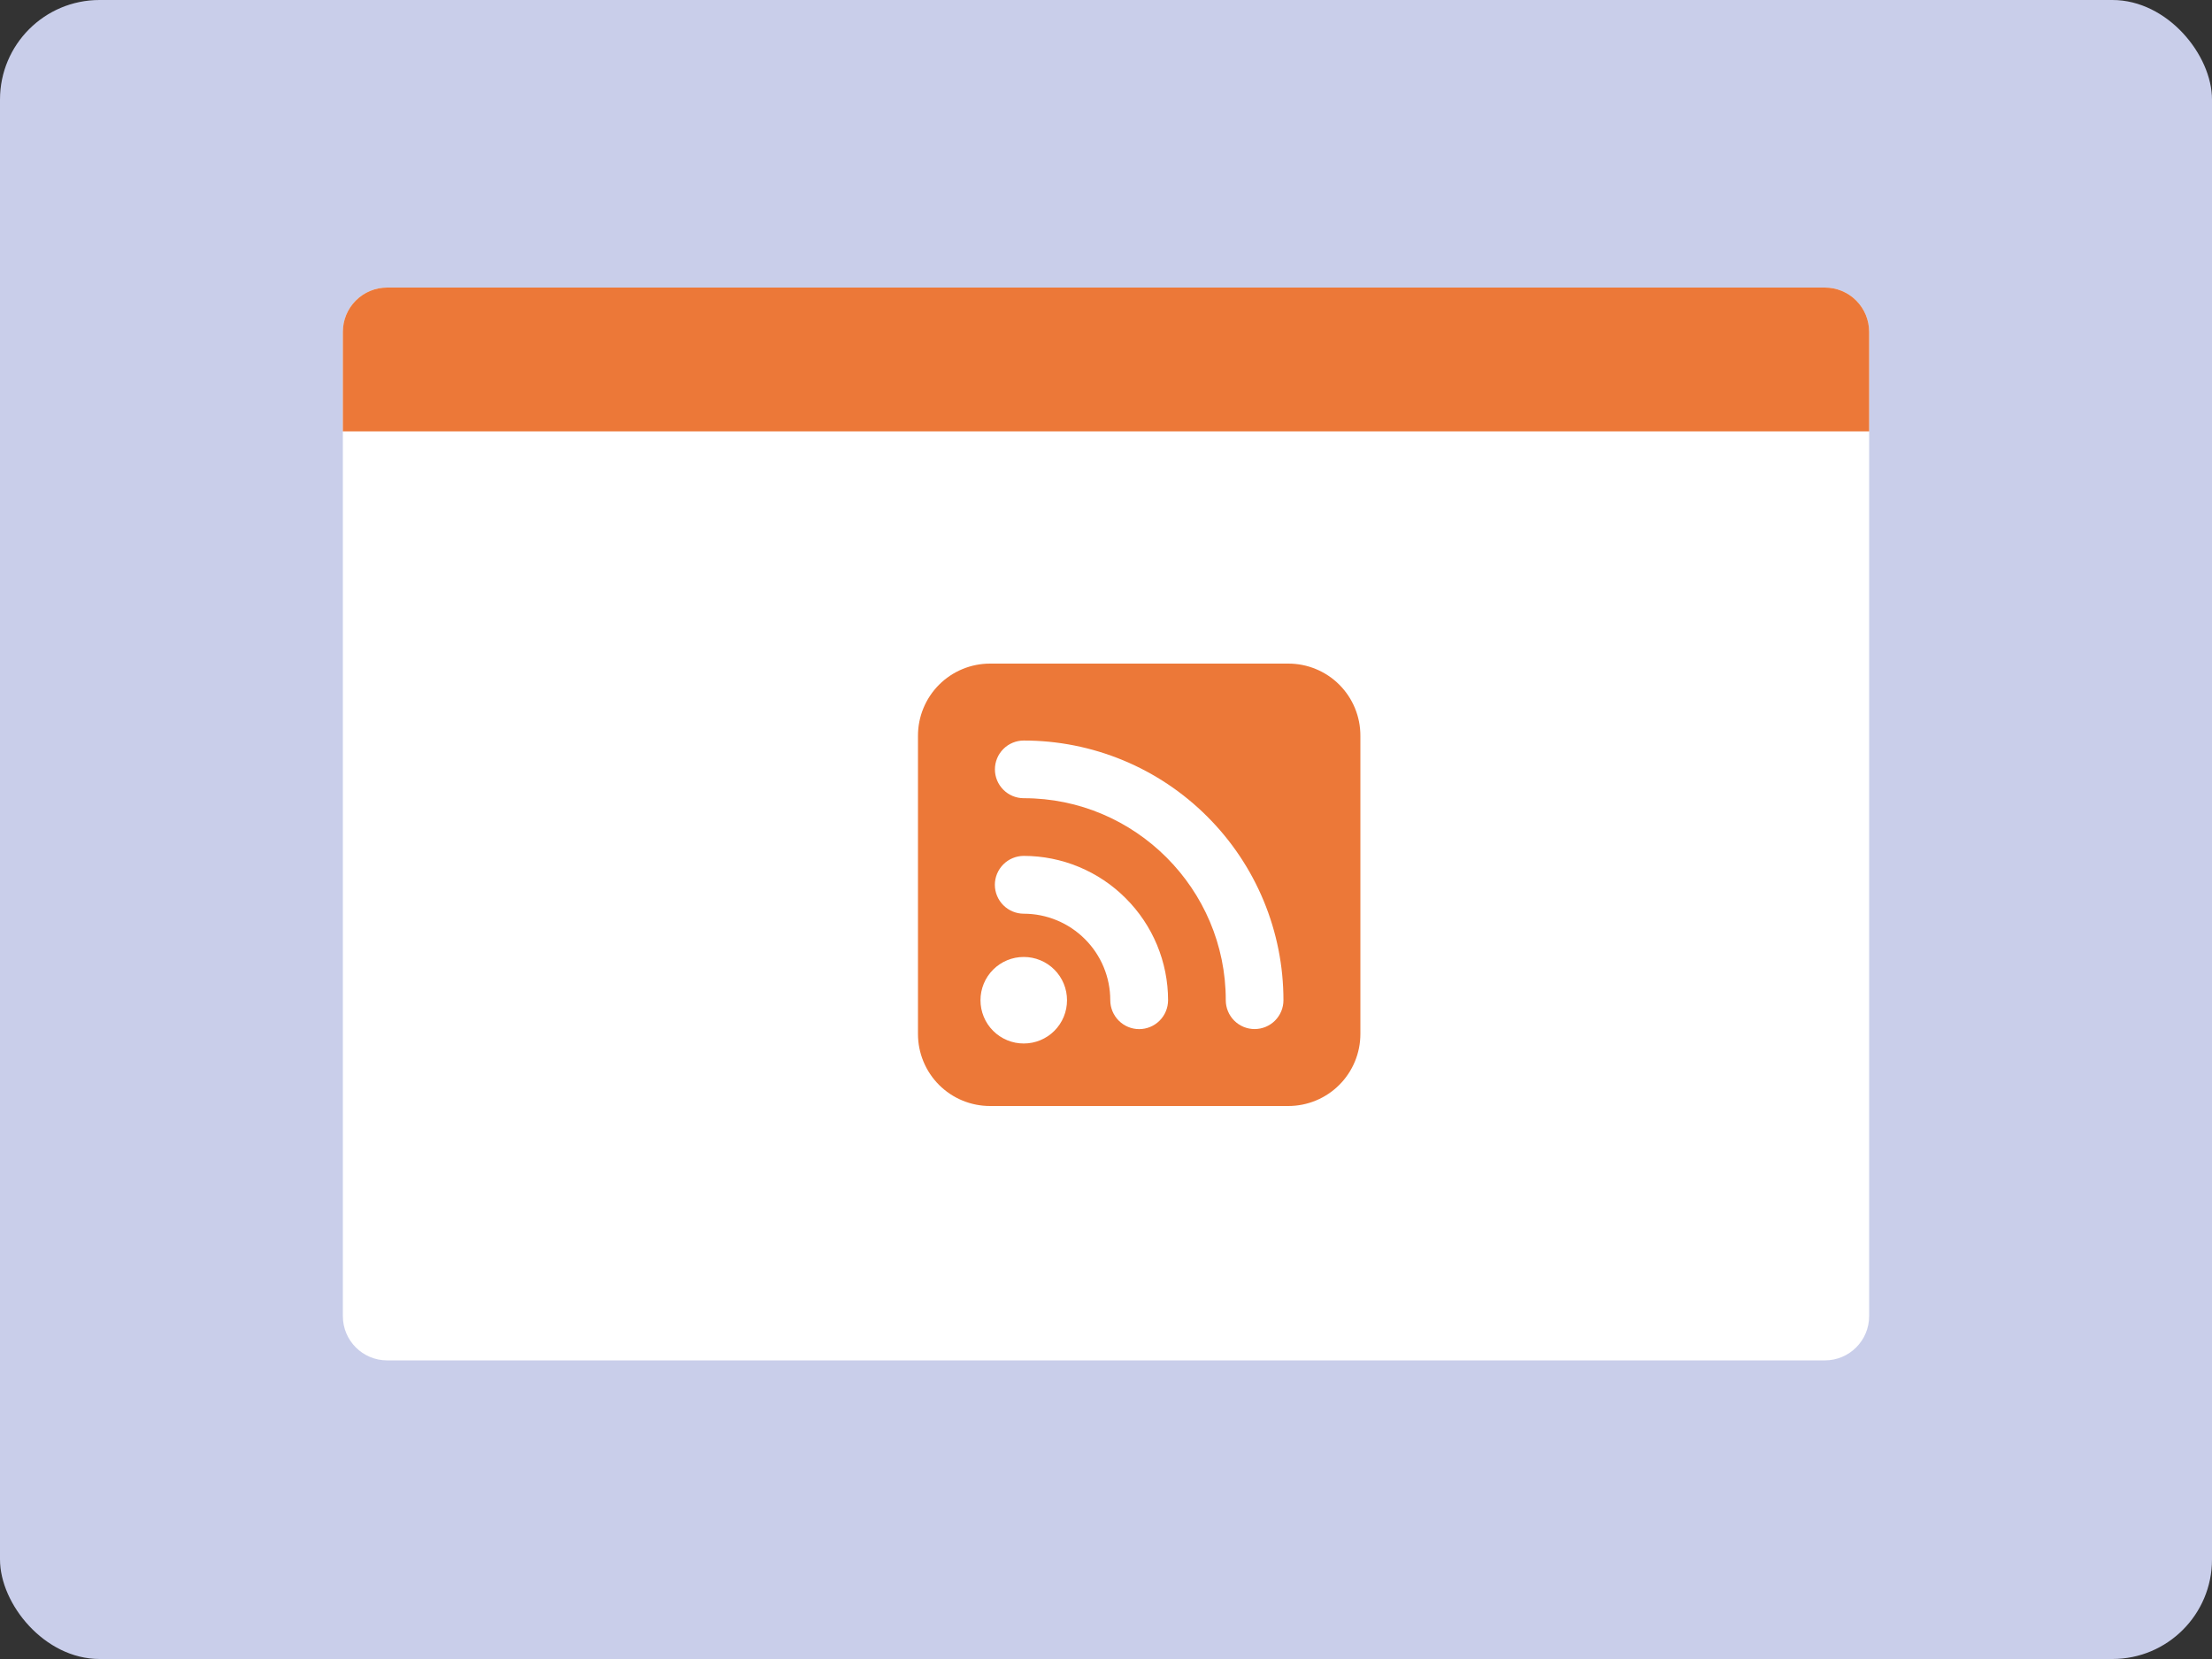
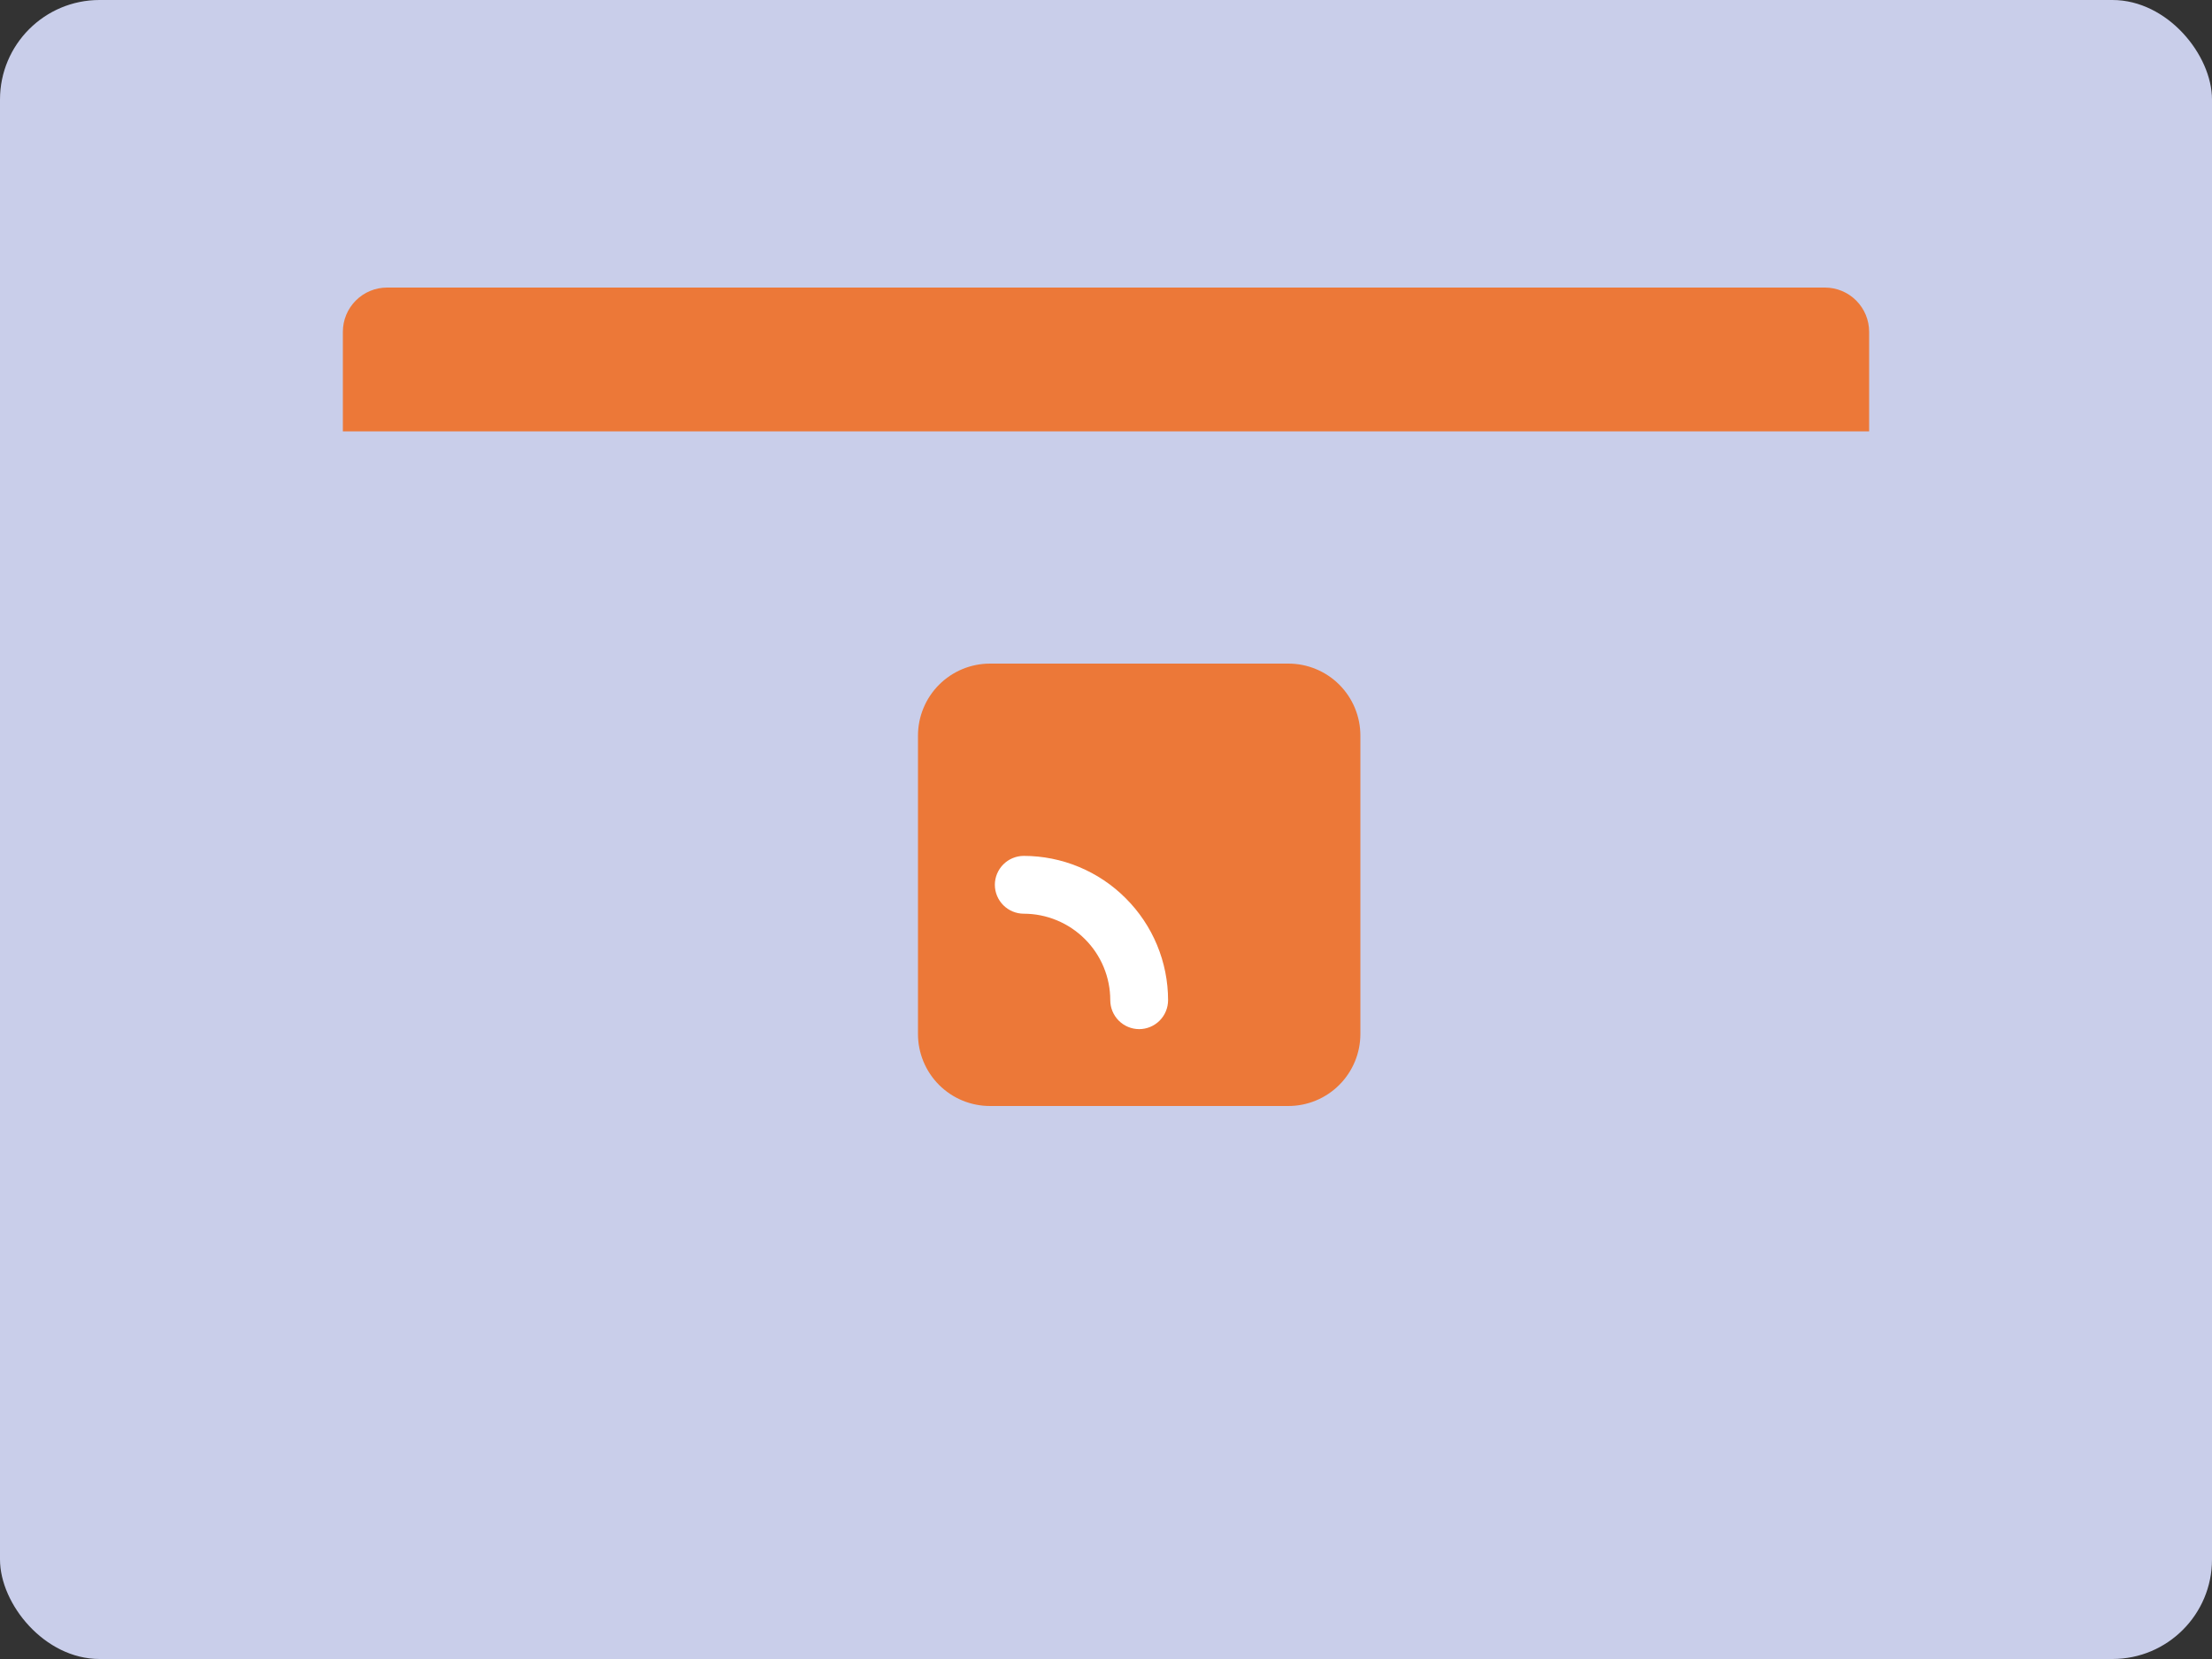
<svg xmlns="http://www.w3.org/2000/svg" width="200" height="150" viewBox="0 0 200 150" fill="none" aria-hidden="true">
  <rect x="0" y="0" width="200" height="150" fill="#333333" stroke="none" />
  <g clip-path="url(#rss_svg__a)">
    <rect width="200" height="150" rx="9" fill="#C9CEEA" />
    <g clip-path="url(#rss_svg__b)">
-       <path d="M165 26H35C32.791 26 31 27.791 31 30V119C31 121.209 32.791 123 35 123H165C167.209 123 169 121.209 169 119V30C169 27.791 167.209 26 165 26Z" fill="#fff" />
      <path d="M35 26H165C166.061 26 167.078 26.421 167.828 27.172C168.579 27.922 169 28.939 169 30V39H31V30C31 28.939 31.421 27.922 32.172 27.172C32.922 26.421 33.939 26 35 26ZM123 93.48V66.52C123.002 65.663 122.834 64.815 122.507 64.023C122.18 63.231 121.7 62.512 121.094 61.906C120.488 61.3 119.769 60.82 118.977 60.493C118.185 60.166 117.337 59.998 116.48 60H89.52C88.664 59.999 87.815 60.167 87.024 60.495C86.233 60.822 85.513 61.302 84.908 61.908C84.302 62.514 83.822 63.233 83.495 64.024C83.167 64.815 82.999 65.664 83 66.52V93.48C82.998 94.337 83.166 95.185 83.493 95.977C83.82 96.769 84.3 97.488 84.906 98.094C85.512 98.7 86.231 99.18 87.023 99.507C87.815 99.834 88.663 100.002 89.52 100H116.48C117.336 100.001 118.185 99.833 118.976 99.505C119.767 99.178 120.487 98.698 121.092 98.092C121.698 97.487 122.178 96.767 122.505 95.976C122.833 95.185 123.001 94.336 123 93.48Z" fill="#EC7838" />
-       <path d="M96.475 90.437C96.476 89.923 96.376 89.414 96.179 88.939C95.983 88.464 95.695 88.032 95.331 87.669C94.968 87.305 94.536 87.017 94.061 86.821C93.586 86.624 93.077 86.524 92.563 86.525C92.049 86.524 91.54 86.625 91.065 86.821C90.59 87.018 90.159 87.306 89.796 87.669C89.432 88.033 89.144 88.464 88.948 88.939C88.752 89.414 88.651 89.923 88.652 90.437C88.651 90.951 88.752 91.46 88.948 91.935C89.144 92.41 89.433 92.841 89.796 93.204C90.159 93.568 90.591 93.856 91.065 94.052C91.54 94.249 92.049 94.349 92.563 94.348C93.077 94.349 93.586 94.249 94.061 94.052C94.536 93.856 94.968 93.568 95.331 93.205C95.694 92.841 95.983 92.41 96.179 91.935C96.375 91.46 96.476 90.951 96.475 90.437ZM113.437 93.044C112.746 93.044 112.083 92.769 111.594 92.28C111.105 91.791 110.83 91.129 110.829 90.437C110.835 85.4 108.781 80.837 105.472 77.527C102.163 74.219 97.6 72.165 92.563 72.171C91.872 72.171 91.209 71.896 90.72 71.406C90.231 70.918 89.956 70.254 89.956 69.563C89.957 68.872 90.231 68.209 90.72 67.72C91.209 67.231 91.872 66.957 92.563 66.956C95.647 66.955 98.7 67.562 101.549 68.743C104.397 69.924 106.985 71.655 109.163 73.838C111.345 76.016 113.077 78.604 114.257 81.452C115.438 84.3 116.045 87.354 116.044 90.437C116.044 91.128 115.769 91.791 115.28 92.28C114.791 92.769 114.128 93.043 113.437 93.044Z" fill="#fff" />
      <path d="M103 93.05C102.307 93.048 101.644 92.773 101.154 92.283C100.664 91.793 100.388 91.13 100.386 90.437C100.387 89.409 100.185 88.392 99.791 87.443C99.397 86.494 98.82 85.632 98.092 84.907C96.626 83.44 94.637 82.615 92.563 82.614C91.871 82.612 91.207 82.336 90.717 81.846C90.228 81.356 89.952 80.693 89.95 80C89.952 79.307 90.228 78.644 90.717 78.154C91.207 77.664 91.871 77.388 92.563 77.386C94.276 77.387 95.973 77.726 97.555 78.384C99.137 79.041 100.574 80.004 101.783 81.218C102.996 82.427 103.959 83.864 104.616 85.446C105.273 87.028 105.612 88.724 105.613 90.437C105.611 91.129 105.335 91.793 104.846 92.283C104.356 92.772 103.692 93.048 103 93.05Z" fill="#fff" />
    </g>
  </g>
  <defs>
    <clipPath id="rss_svg__a">
      <path fill="#fff" d="M0 0H200V150H0z" />
    </clipPath>
    <clipPath id="rss_svg__b">
      <path fill="#fff" transform="translate(31 26)" d="M0 0H138V97H0z" />
    </clipPath>
  </defs>
</svg>